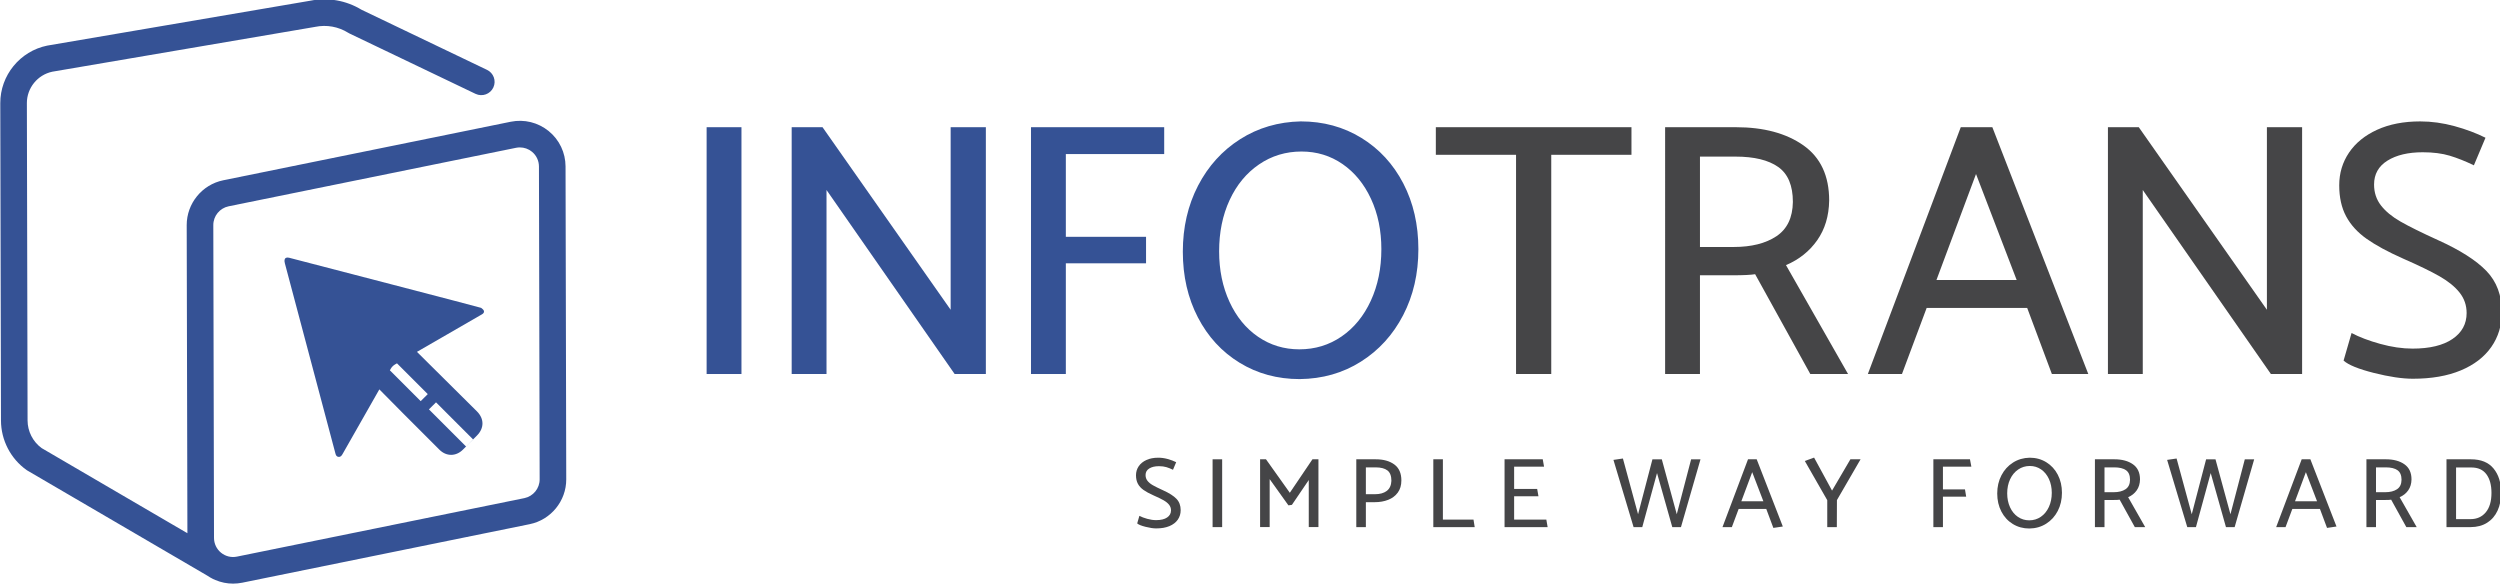
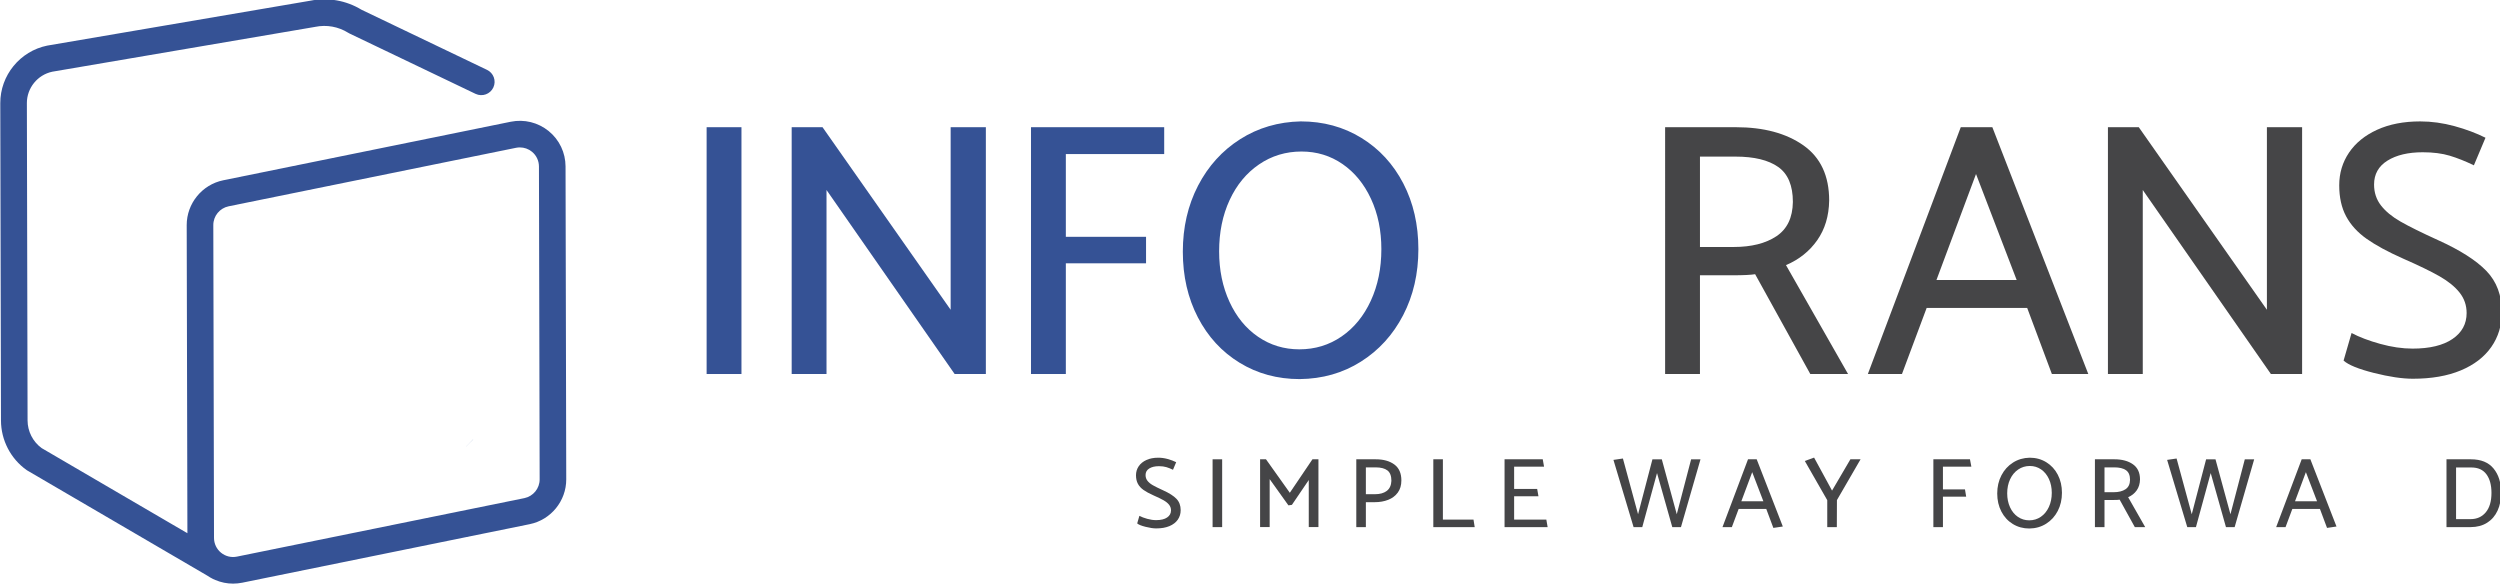
<svg xmlns="http://www.w3.org/2000/svg" width="529.17mm" height="123.6mm" version="1.1" viewBox="0 0 529.17 123.6">
  <defs>
    <clipPath id="clipPath849">
      <path d="m0 1e3h2e3v-1e3h-2e3z" />
    </clipPath>
  </defs>
  <g transform="translate(220.74 -35.717)">
    <g transform="matrix(.353 0 0 -.353 -308.93 273.91)" clip-path="url(#clipPath849)">
      <g transform="translate(931.72 360.91)">
        <path d="m0 0 1.316 4.545c1.275-0.679 2.85-1.276 4.725-1.794 1.873-0.519 3.647-0.778 5.321-0.778 2.83 0 5.023 0.528 6.578 1.586 1.555 1.055 2.332 2.48 2.332 4.275 0 1.275-0.388 2.401-1.166 3.379-0.777 0.976-1.884 1.873-3.318 2.69-1.435 0.818-3.43 1.784-5.98 2.901-2.513 1.116-4.516 2.202-6.01 3.258-1.496 1.056-2.623 2.292-3.379 3.709-0.758 1.415-1.136 3.119-1.136 5.113 0 1.992 0.538 3.787 1.614 5.382 1.077 1.593 2.622 2.849 4.634 3.766 2.013 0.917 4.376 1.376 7.087 1.376 1.874 0 3.757-0.26 5.651-0.777 1.893-0.519 3.597-1.156 5.113-1.913l-1.913-4.546c-1.397 0.678-2.721 1.206-3.977 1.585s-2.742 0.568-4.455 0.568c-2.392 0-4.327-0.458-5.801-1.375-1.475-0.918-2.213-2.233-2.213-3.947 0-1.316 0.378-2.462 1.136-3.439s1.834-1.864 3.229-2.661c1.396-0.798 3.448-1.814 6.16-3.049 3.627-1.636 6.288-3.33 7.984-5.083 1.693-1.755 2.541-4.028 2.541-6.818 0-2.152-0.578-4.057-1.734-5.711-1.157-1.654-2.831-2.94-5.023-3.857-2.193-0.916-4.824-1.375-7.894-1.375-1.755 0-3.898 0.319-6.429 0.957-2.532 0.637-4.196 1.315-4.993 2.033" fill="#454547" />
      </g>
      <path d="m976.93 399.36h5.741v-40.664h-5.741z" fill="#454547" />
      <g transform="translate(1022.4 371.74)">
        <path d="m0 0-11.243 15.728v-28.764h-5.741v40.664h3.529l14.292-20.093 13.574 20.093h3.589v-40.664h-5.801v28.225l-10.106-14.889z" fill="#454547" />
      </g>
      <g transform="translate(1074.7 394.52)">
        <path d="m0 0h-5.86v-16.087h5.56c2.91 0 5.233 0.658 6.968 1.975 1.733 1.314 2.661 3.328 2.78 6.039 0 2.95-0.797 5.033-2.391 6.25-1.595 1.215-3.948 1.823-7.057 1.823m-5.86-35.82h-5.742v40.664h11.662c4.624 0 8.341-1.037 11.153-3.11 2.809-2.073 4.216-5.262 4.216-9.567 0-2.911-0.718-5.344-2.154-7.296-1.435-1.954-3.358-3.399-5.77-4.336s-5.093-1.405-8.044-1.405h-5.321z" fill="#454547" />
      </g>
      <g transform="translate(1134.1 358.7)">
        <path d="m0 0h-24.817v40.664h5.741v-36.179h18.359z" fill="#454547" />
      </g>
      <g transform="translate(1152 358.7)">
        <path d="m0 0v40.664h22.903l0.779-4.425h-17.941v-13.336h13.814l0.778-4.424h-14.592v-13.994h19.315l0.778-4.485z" fill="#454547" />
      </g>
      <g transform="translate(1269.5 399.36)">
        <path d="m0 0-11.72-40.664h-5.204l-9.148 32.412-8.85-32.412h-5.204l-12.079 40.306 5.681 0.837 9.089-33.429 8.612 32.95h5.621l8.971-32.95 8.61 32.95z" fill="#454547" />
      </g>
      <g transform="translate(1300.5 391.65)">
        <path d="m0 0-6.518-17.462h13.216zm2.692 7.714 15.667-40.306-5.68-0.837-4.246 11.363h-16.566l-4.066-10.884h-5.621l15.308 40.664z" fill="#454547" />
      </g>
      <g transform="translate(1345.5 358.7)">
        <path d="m0 0v16.146l-13.455 23.502 5.561 2.033 10.764-19.793 11.003 18.776h6.101l-14.174-24.458-0.06-16.206z" fill="#454547" />
      </g>
      <g transform="translate(1428.8 376.94)">
        <path d="m0 0h-13.933v-18.239h-5.741v40.664h21.946l0.837-4.425h-17.042v-13.635h13.216z" fill="#454547" />
      </g>
      <g transform="translate(1453.4 378.91)">
        <path d="m0 0c0-3.071 0.567-5.841 1.704-8.313 1.136-2.472 2.711-4.395 4.725-5.77 2.012-1.376 4.275-2.063 6.787-2.063 2.591 0 4.913 0.707 6.968 2.123 2.05 1.414 3.656 3.378 4.812 5.889 1.156 2.513 1.735 5.343 1.735 8.492 0 3.07-0.569 5.83-1.705 8.283-1.136 2.452-2.702 4.365-4.695 5.741-1.993 1.375-4.245 2.063-6.757 2.063-2.592 0-4.925-0.709-6.996-2.123-2.074-1.416-3.688-3.37-4.845-5.861-1.155-2.492-1.733-5.313-1.733-8.461m13.455 21.408c3.707 0 7.036-0.907 9.987-2.721 2.95-1.815 5.252-4.316 6.906-7.505 1.654-3.19 2.482-6.797 2.482-10.824s-0.837-7.654-2.512-10.882c-1.673-3.231-3.996-5.782-6.965-7.656-2.972-1.874-6.331-2.83-10.077-2.87-3.669 0-6.967 0.897-9.897 2.692-2.931 1.793-5.224 4.284-6.877 7.474-1.655 3.189-2.482 6.797-2.482 10.824 0 4.026 0.836 7.655 2.511 10.883 1.674 3.23 3.987 5.781 6.938 7.655 2.95 1.874 6.278 2.85 9.986 2.93" fill="#454547" />
      </g>
      <g transform="translate(1517.6 394.52)">
        <path d="m0 0h-5.859v-14.891h5.561c2.91 0 5.252 0.589 7.026 1.765 1.773 1.176 2.681 3.06 2.721 5.651 0 2.711-0.806 4.635-2.422 5.771-1.614 1.136-3.958 1.704-7.027 1.704m-11.601 4.844h11.662c4.585 0 8.291-0.997 11.122-2.99 2.832-1.994 4.247-5.023 4.247-9.09-0.041-2.551-0.699-4.734-1.975-6.548-1.275-1.815-2.989-3.179-5.142-4.096l10.226-17.94h-6.22l-9.089 16.445c-0.678-0.119-1.934-0.18-3.767-0.18h-5.322v-16.265h-5.742z" fill="#454547" />
      </g>
      <g transform="translate(1601.5 399.36)">
        <path d="m0 0-11.72-40.664h-5.204l-9.148 32.412-8.851-32.412h-5.203l-12.079 40.306 5.681 0.837 9.089-33.429 8.612 32.95h5.621l8.97-32.95 8.611 32.95z" fill="#454547" />
      </g>
      <g transform="translate(1632.5 391.65)">
        <path d="m0 0-6.518-17.462h13.216zm2.69 7.714 15.668-40.306-5.681-0.837-4.245 11.363h-16.565l-4.066-10.884h-5.621l15.308 40.664z" fill="#454547" />
      </g>
      <g transform="translate(1680.4 394.52)">
-         <path d="m0 0h-5.859v-14.891h5.56c2.91 0 5.253 0.589 7.027 1.765 1.773 1.176 2.681 3.06 2.721 5.651 0 2.711-0.807 4.635-2.423 5.771-1.613 1.136-3.957 1.704-7.026 1.704m-11.601 4.844h11.661c4.585 0 8.291-0.997 11.123-2.99 2.831-1.994 4.247-5.023 4.247-9.09-0.042-2.551-0.7-4.734-1.975-6.548-1.276-1.815-2.99-3.179-5.142-4.096l10.226-17.94h-6.221l-9.088 16.445c-0.678-0.119-1.934-0.18-3.768-0.18h-5.321v-16.265h-5.742z" fill="#454547" />
-       </g>
+         </g>
      <g transform="translate(1731.7 394.46)">
        <path d="m0 0h-9.149v-30.977h8.67c3.829 0 6.877 1.365 9.15 4.097 2.272 2.73 3.409 6.608 3.409 11.631 0 4.704-1.007 8.421-3.019 11.152-2.015 2.731-5.035 4.097-9.061 4.097m-0.479-35.761h-14.412v40.664h14.652c6.019 0 10.544-1.844 13.575-5.531 3.029-3.687 4.545-8.542 4.545-14.561 0-3.987-0.709-7.536-2.123-10.645-1.415-3.109-3.509-5.541-6.28-7.296-2.771-1.754-6.09-2.631-9.957-2.631" fill="#454547" />
      </g>
      <path d="m673.54 598.49h20.893v-147.99h-20.893z" fill="#355295" />
      <g transform="translate(724.54 450.5)">
        <path d="m0 0v147.99h18.499l76.825-109.47v109.47h21.112v-147.99h-18.717l-76.826 110.34v-110.34z" fill="#355295" />
      </g>
      <g transform="translate(937.03 516.88)">
        <path d="m0 0h-48.097v-66.378h-20.893v147.99h79.872v-16.106h-58.979v-49.62h48.097z" fill="#355295" />
      </g>
      <g transform="translate(980.85 524.06)">
        <path d="m0 0c0-11.176 2.068-21.257 6.203-30.253 4.136-8.997 9.865-15.995 17.193-21.002 7.325-5.005 15.561-7.508 24.703-7.508 9.428 0 17.88 2.575 25.353 7.726 7.471 5.149 13.31 12.297 17.52 21.438 4.207 9.14 6.311 19.441 6.311 30.903 0 11.172-2.066 21.22-6.202 30.143-4.135 8.924-9.831 15.887-17.085 20.894-7.256 5.004-15.451 7.508-24.593 7.508-9.433 0-17.92-2.578-25.463-7.726-7.545-5.151-13.421-12.262-17.628-21.328-4.209-9.069-6.312-19.336-6.312-30.795m48.969 77.914c13.493 0 25.605-3.304 36.344-9.903 10.737-6.605 19.115-15.707 25.137-27.315 6.02-11.608 9.032-24.738 9.032-39.392 0-14.656-3.046-27.856-9.14-39.608-6.094-11.754-14.547-21.039-25.355-27.858-10.809-6.821-23.036-10.3-36.672-10.445-13.349 0-25.354 3.264-36.018 9.793-10.665 6.529-19.009 15.594-25.028 27.204-6.022 11.606-9.032 24.735-9.032 39.392 0 14.652 3.047 27.856 9.14 39.61 6.094 11.752 14.507 21.035 25.246 27.856 10.735 6.819 22.853 10.372 36.346 10.666" fill="#355295" />
      </g>
      <g transform="translate(1228.1 581.95)">
-         <path d="m0 0h-48.098v-131.45h-21.111v131.45h-48.097v16.54h117.31z" fill="#454547" />
-       </g>
+         </g>
      <g transform="translate(1290.5 580.86)">
        <path d="m0 0h-21.328v-54.192h20.24c10.59 0 19.115 2.139 25.572 6.42 6.455 4.279 9.756 11.135 9.903 20.568 0 9.864-2.938 16.866-8.814 21-5.877 4.137-14.402 6.204-25.573 6.204m-42.221 17.628h42.44c16.682 0 30.176-3.628 40.479-10.881 10.301-7.257 15.452-18.283 15.452-33.081-0.146-9.287-2.54-17.231-7.181-23.831-4.646-6.605-10.882-11.572-18.717-14.909l37.216-65.29h-22.635l-33.08 59.849c-2.469-0.434-7.039-0.652-13.711-0.652h-19.37v-59.197h-20.893z" fill="#454547" />
      </g>
      <g transform="translate(1434.7 570.42)">
        <path d="m0 0-23.723-63.55h48.098zm9.794 28.076 57.528-147.99h-21.835l-14.8 39.611h-60.286l-14.798-39.611h-20.458l55.713 147.99z" fill="#454547" />
      </g>
      <g transform="translate(1513.8 450.5)">
        <path d="m0 0v147.99h18.499l76.825-109.47v109.47h21.112v-147.99h-18.717l-76.826 110.34v-110.34z" fill="#454547" />
      </g>
      <g transform="translate(1655.1 458.55)">
        <path d="m0 0 4.789 16.54c4.642-2.468 10.372-4.644 17.192-6.528 6.819-1.887 13.277-2.829 19.371-2.829 10.3 0 18.282 1.921 23.939 5.767 5.659 3.843 8.488 9.031 8.488 15.56 0 4.642-1.415 8.74-4.244 12.297-2.829 3.554-6.855 6.819-12.079 9.794-5.223 2.972-12.479 6.491-21.764 10.556-9.139 4.059-16.43 8.014-21.872 11.861-5.44 3.842-9.541 8.341-12.296 13.492-2.757 5.149-4.135 11.352-4.135 18.608 0 7.255 1.96 13.783 5.876 19.589 3.918 5.8 9.539 10.371 16.868 13.71 7.324 3.336 15.921 5.006 25.789 5.006 6.818 0 13.674-0.946 20.566-2.83 6.89-1.886 13.092-4.211 18.608-6.965l-6.964-16.539c-5.08 2.465-9.903 4.386-14.473 5.766-4.57 1.378-9.977 2.067-16.214 2.067-8.705 0-15.745-1.668-21.111-5.005-5.368-3.338-8.052-8.126-8.052-14.363 0-4.789 1.377-8.961 4.135-12.515 2.754-3.557 6.672-6.784 11.753-9.685 5.076-2.904 12.548-6.603 22.416-11.1 13.201-5.95 22.886-12.115 29.055-18.498 6.165-6.385 9.249-14.656 9.249-24.81 0-7.835-2.105-14.765-6.311-20.784-4.211-6.023-10.305-10.703-18.282-14.037-7.982-3.337-17.557-5.007-28.729-5.007-6.385 0-14.182 1.164-23.395 3.483-9.215 2.32-15.271 4.789-18.173 7.399" fill="#454547" />
      </g>
      <g transform="translate(564.26 376.08)">
        <path d="m0 0-172.36-35.073c-3.379-0.698-6.847 0.159-9.529 2.342-2.67 2.172-4.205 5.402-4.215 8.85l-0.419 187.61c-0.01 5.432 3.847 10.156 9.17 11.252l172.36 35.083c0.757 0.16 1.525 0.229 2.282 0.229 2.612 0 5.173-0.887 7.236-2.571 2.681-2.183 4.206-5.412 4.216-8.861l0.419-187.6c0.019-5.432-3.837-10.166-9.16-11.262m24.687 198.9c-0.02 8.243-3.687 15.967-10.085 21.179-6.399 5.203-14.691 7.247-22.774 5.612l-32.173-6.558-140.19-28.535c-12.737-2.591-21.966-13.914-21.937-26.91l0.419-184.73-87.448 51.069c-5.243 3.858-8.372 10.017-8.392 16.535l-0.418 190.29c-0.021 9.07 6.388 16.984 15.258 18.848l157.45 26.85c0.08 0.01 0.16 0.03 0.249 0.05 6.808 1.385 13.795 0.12 19.685-3.539 0.269-0.169 0.558-0.328 0.847-0.468l75.159-35.99 0.469-0.219c3.996-1.854 8.731-0.129 10.594 3.857 1.864 3.997 0.13 8.731-3.867 10.595l-75.209 36.03c-9.229 5.601-20.122 7.514-30.727 5.392l-157.46-26.871c-0.09-0.01-0.17-0.03-0.249-0.039-16.345-3.33-28.186-17.851-28.146-34.525l0.418-190.3c0.03-11.76 5.771-22.864 15.369-29.691 0.189-0.129 0.389-0.259 0.598-0.368l107.88-63.02c1.007-0.688 2.064-1.305 3.15-1.843l0.05-0.031c0.478-0.269 0.977-0.498 1.485-0.668 3.369-1.424 6.997-2.182 10.674-2.162 1.814 0.01 3.638 0.189 5.452 0.548l172.35 35.093c6.37 1.296 11.861 4.773 15.758 9.557 3.897 4.785 6.199 10.855 6.179 17.353z" fill="#355295" />
      </g>
      <g transform="translate(533.54 411.24)">
        <path d="m0 0c-0.708-0.708-1.405-1.405-2.113-2.103-0.708-0.717-1.415-1.416-2.123-2.123l-0.02 0.02 0.23 0.229c0.707 0.707 1.415 1.406 2.112 2.123 0.628 0.628 1.256 1.256 1.874 1.894z" fill="#3961a6" />
      </g>
      <g transform="translate(506.33 438.45)">
-         <path d="m0 0-4.236-4.226-18.488 18.489 0.478 0.857c0.639 1.146 1.585 2.083 2.722 2.731l1.066 0.597zm33.618 50.043c-0.279 0.678-1.036 1.186-1.645 1.685-0.268 0.218-104.51 27.288-115.06 30.029-1.455 0.369-2.472 0.01-2.741-1.146-0.169-0.678-0.04-1.475 0.14-2.183 2.043-7.754 22.245-83.66 30.268-113.85 0.279-1.046 0.558-2.013 1.844-2.192 1.335-0.18 1.914 0.687 2.482 1.675 4.465 7.893 19.026 33.448 22.057 38.78 0.787-0.917 24.687-24.907 36.029-36.18 4.146-4.126 9.927-4.105 14.073 0.03l1.894 1.894-22.256 22.256 4.236 4.225 22.235-22.235 0.23 0.23c0.718 0.707 1.425 1.424 2.122 2.132 4.386 4.425 4.366 10.067-0.069 14.482-9.099 9.069-32.99 32.77-35.94 35.661 0.558 0.349 35.92 20.75 39.02 22.524 0.887 0.498 1.455 1.276 1.086 2.183" fill="#355295" />
-       </g>
+         </g>
    </g>
  </g>
</svg>